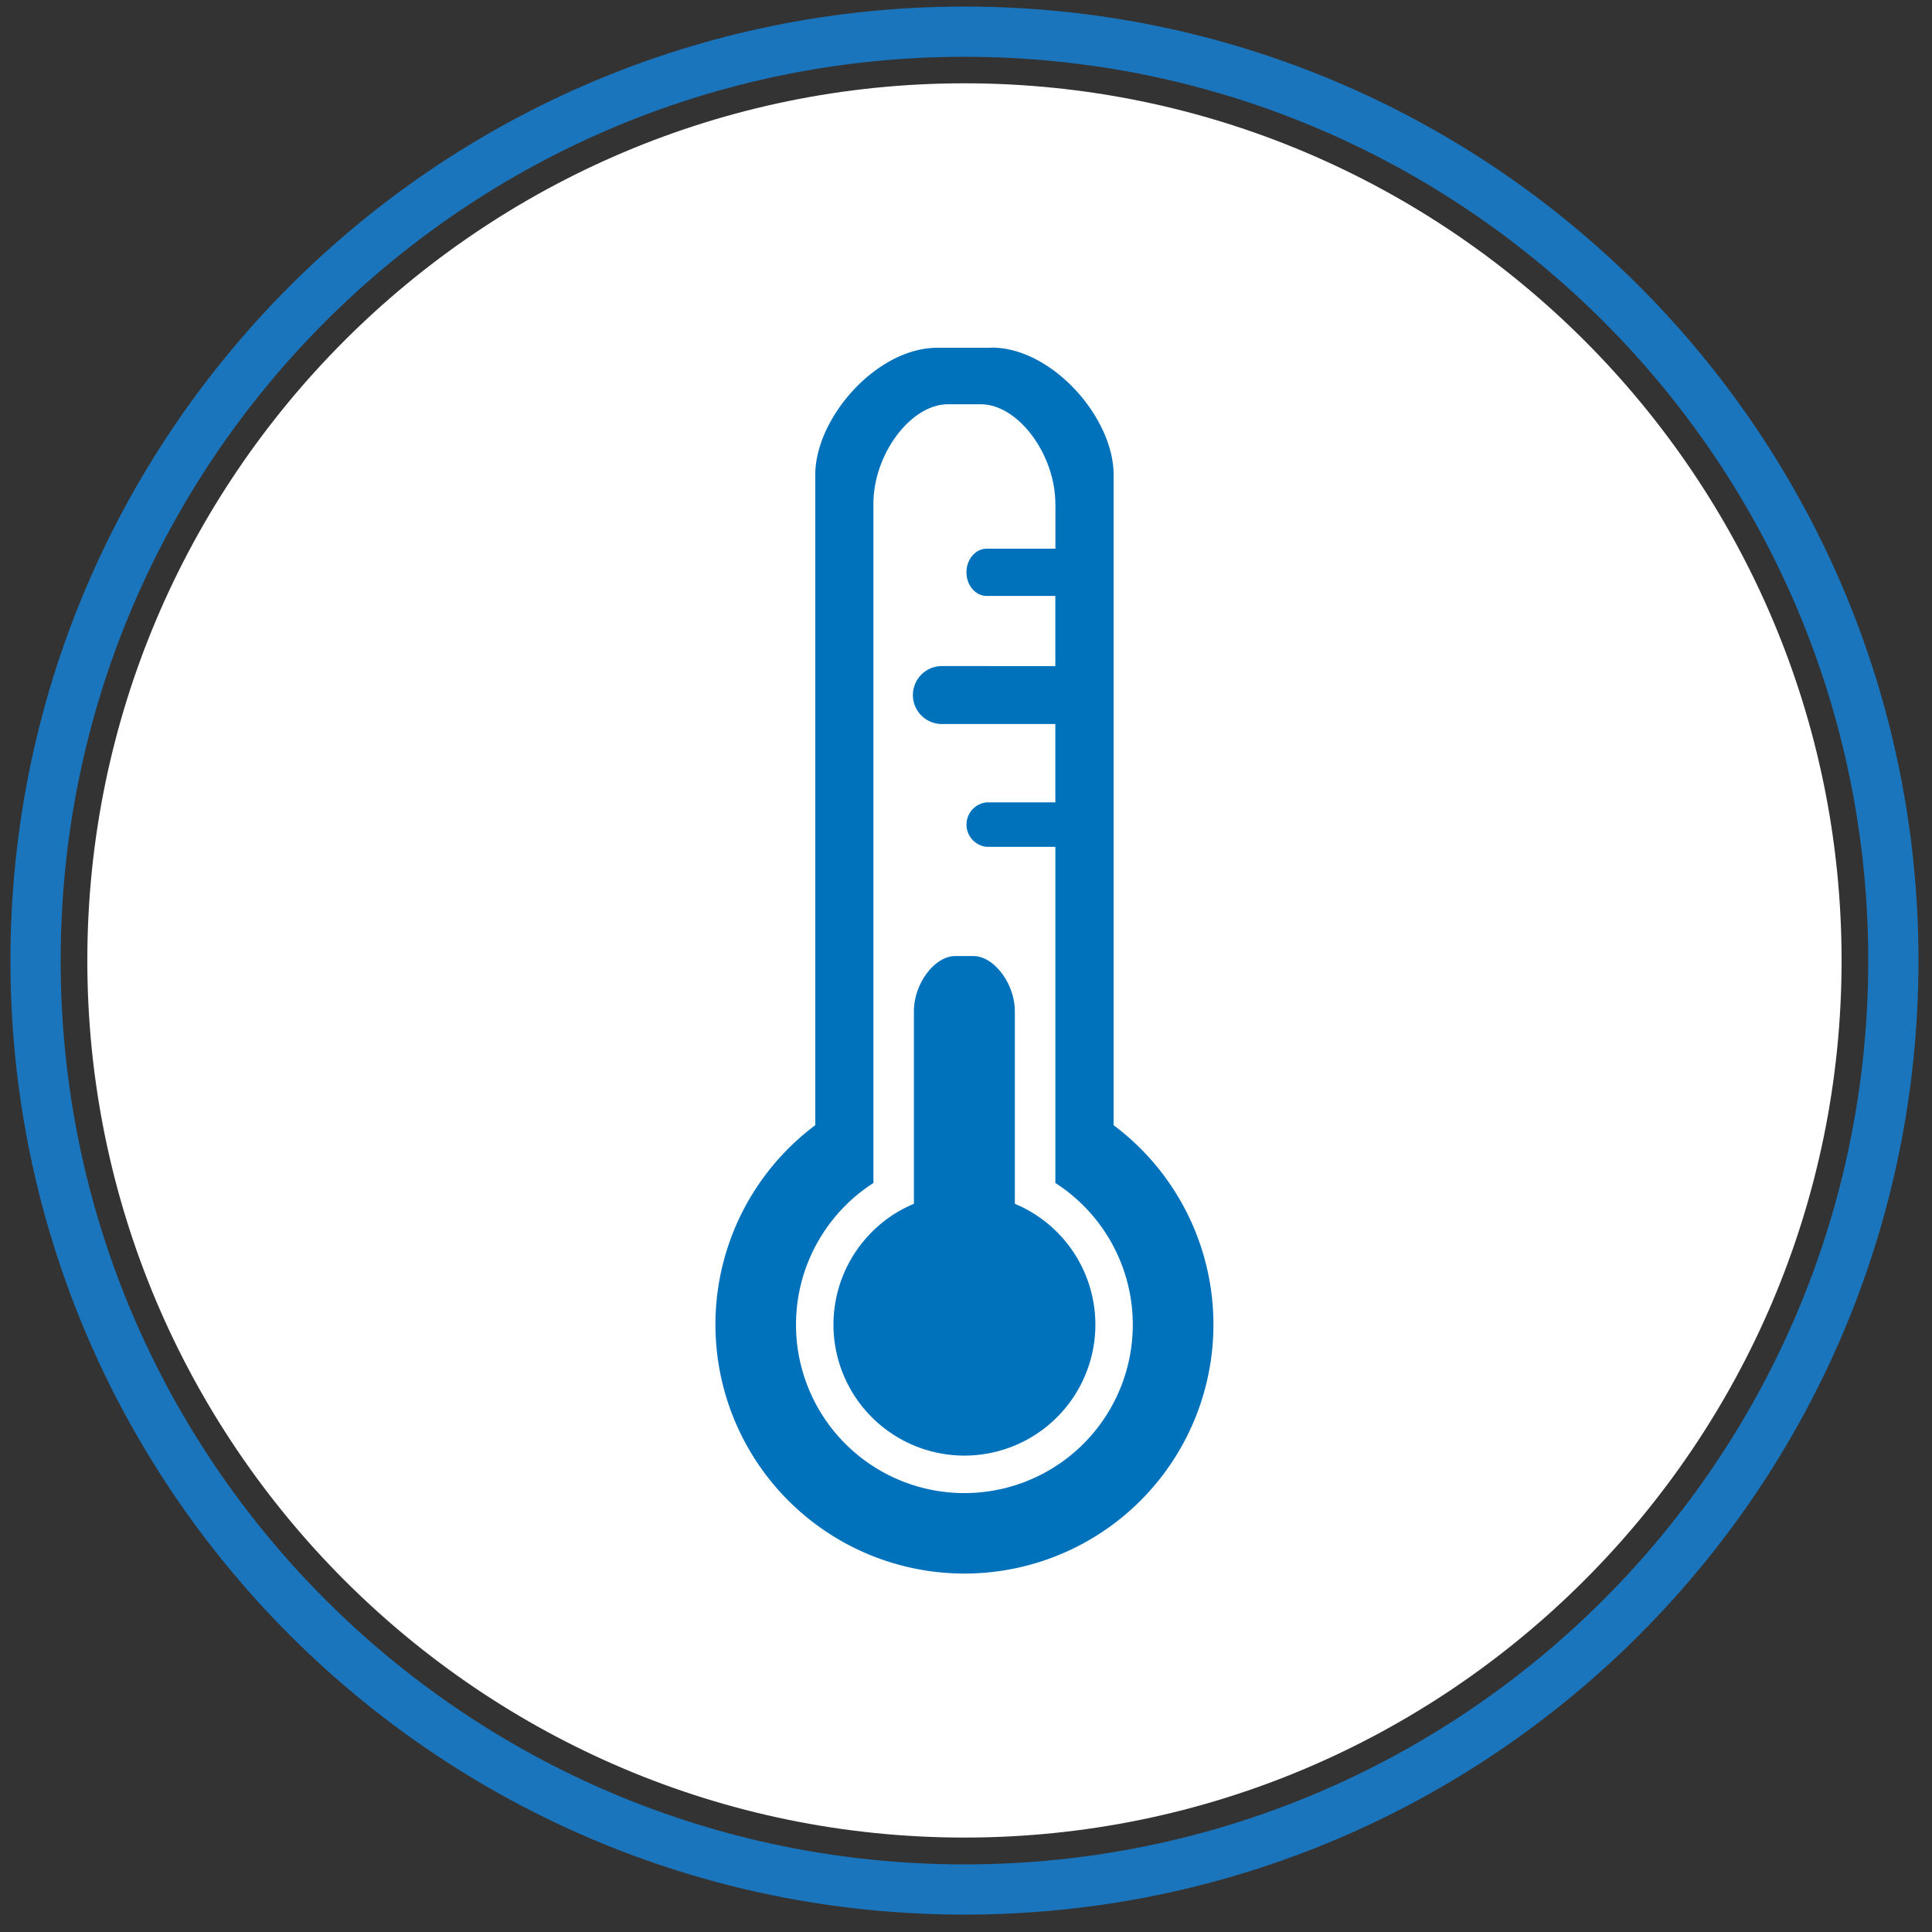
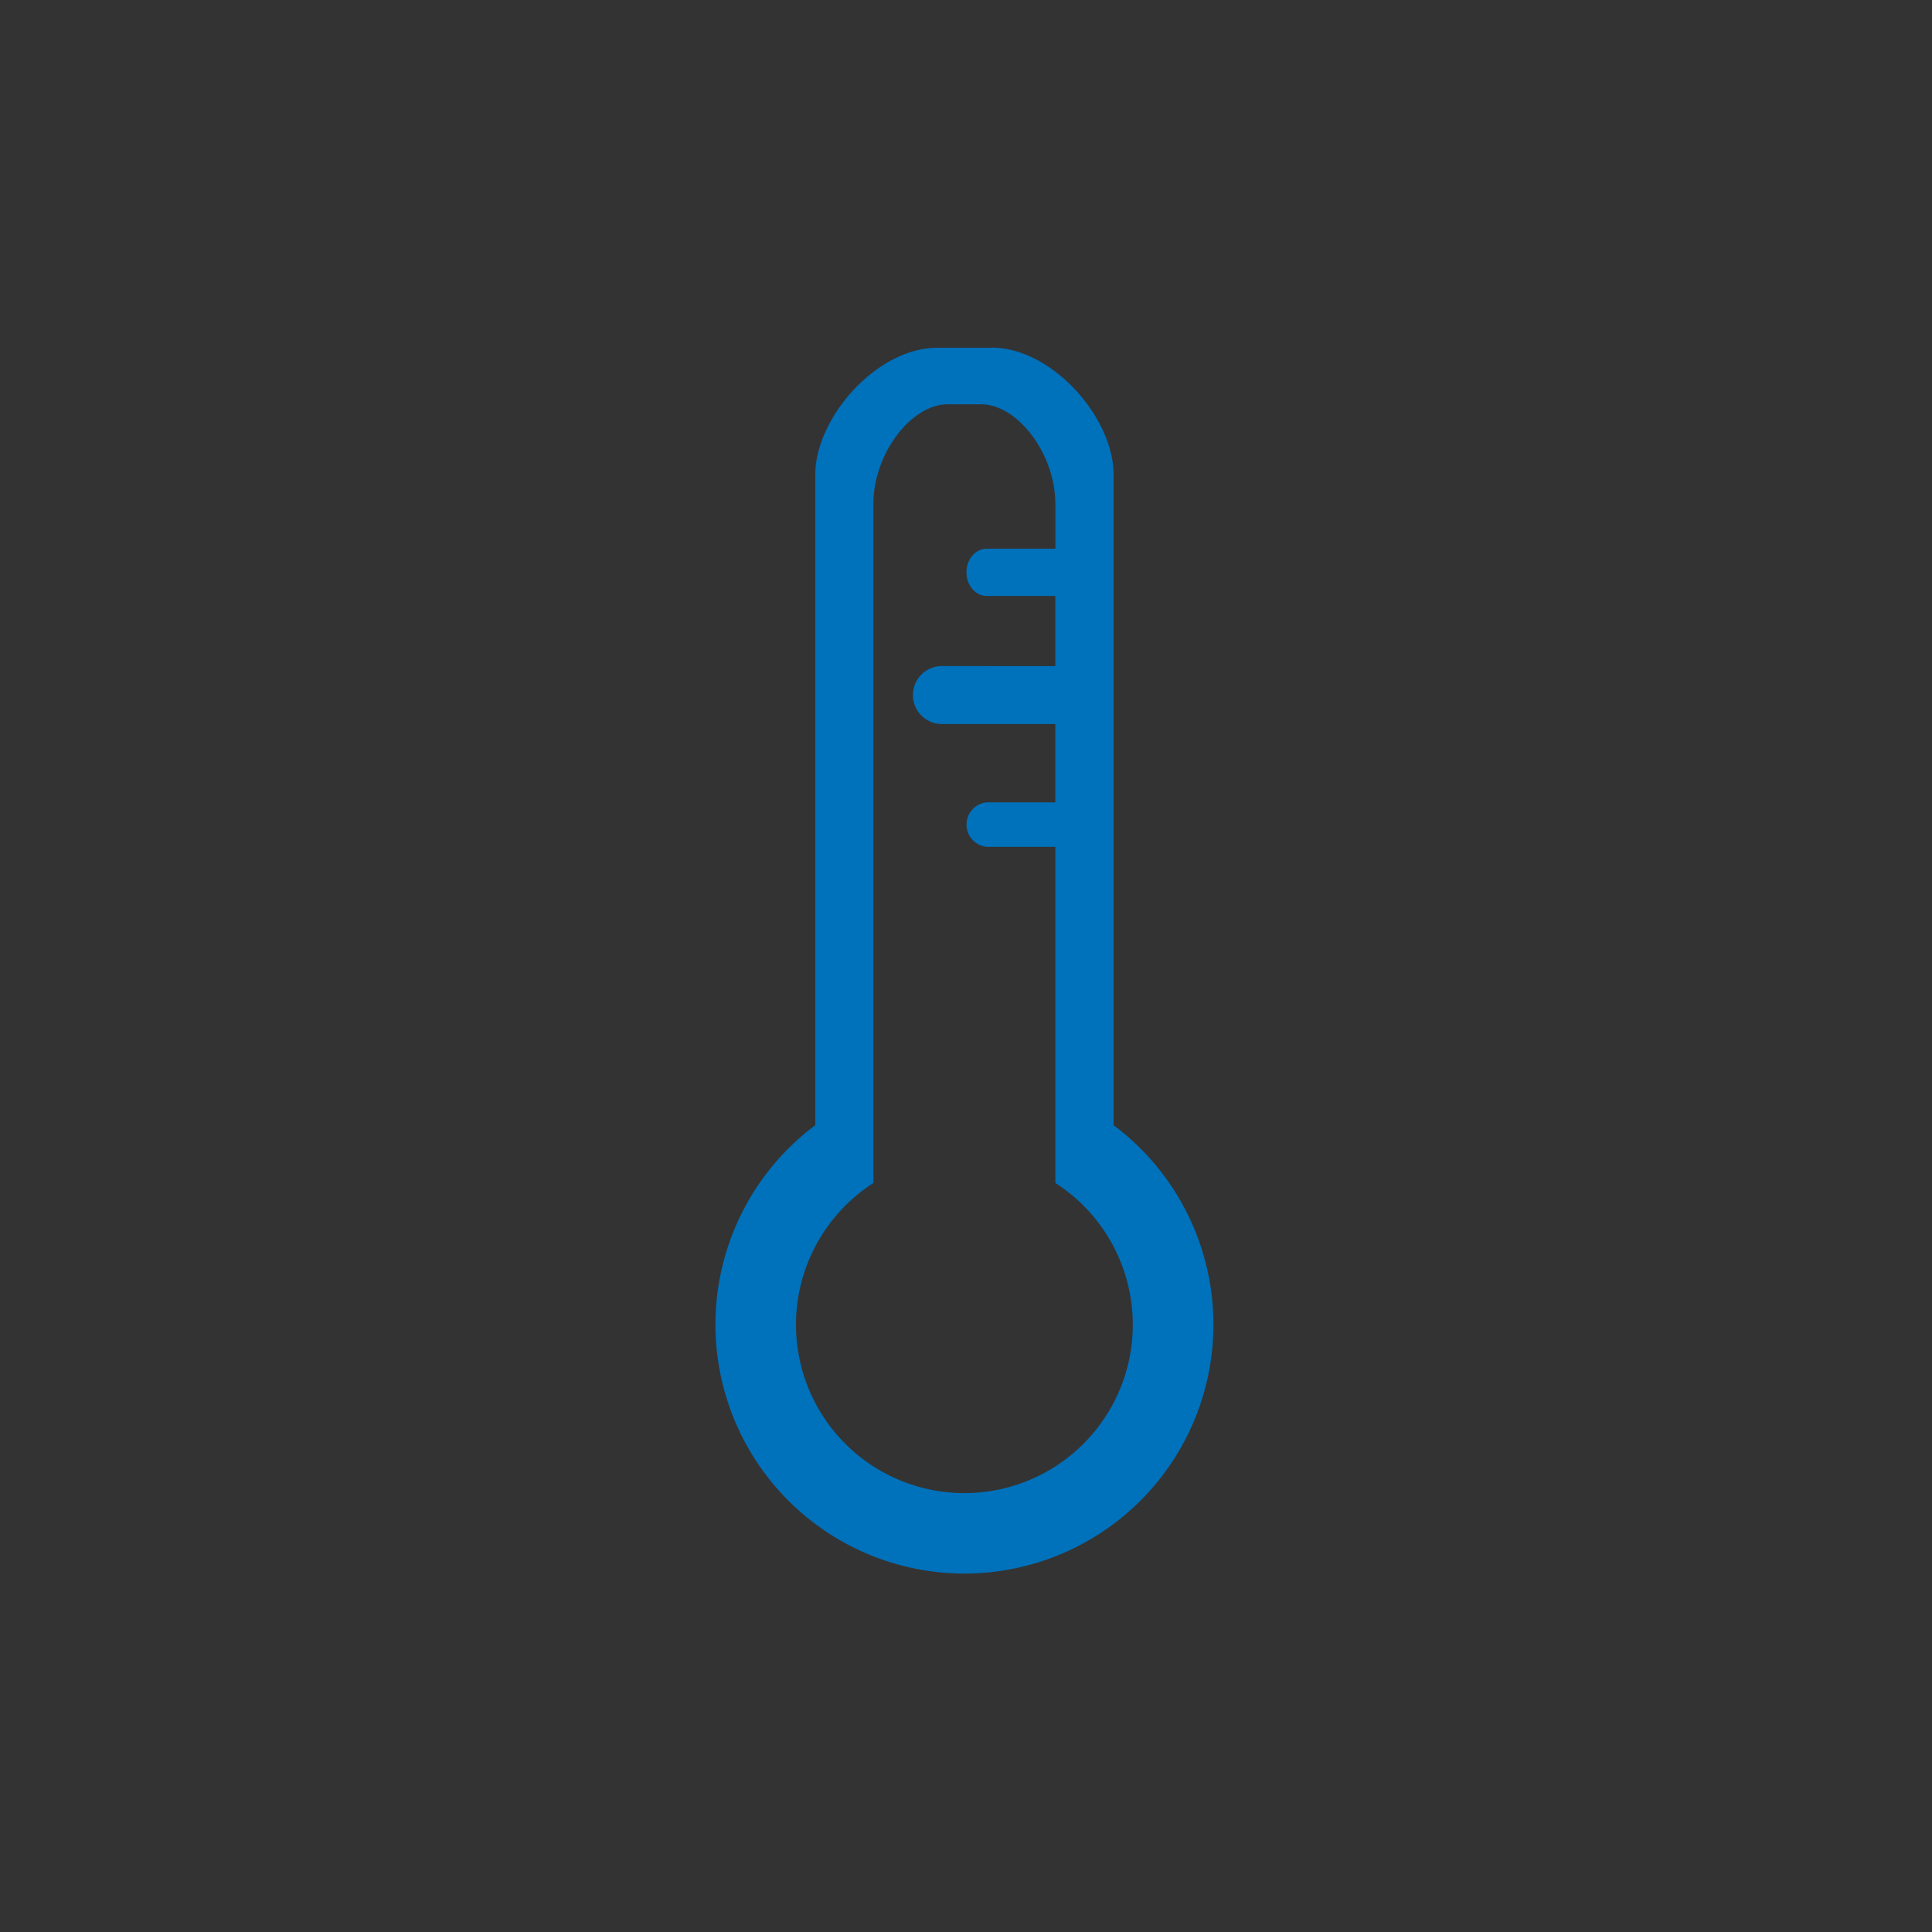
<svg xmlns="http://www.w3.org/2000/svg" id="Layer_1" data-name="Layer 1" viewBox="0 0 500 500">
  <rect x="0" y="0" width="500" height="500" fill="#333333" stroke="none" />
  <defs>
    <style>.cls-1{fill:none;stroke:#1b75bc;stroke-miterlimit:10;stroke-width:13px;}.cls-2{fill:#fff;}.cls-3{fill:#0071bb;}</style>
  </defs>
  <title>consumers-energy-icon-Artboard 4</title>
-   <path class="cls-1" d="M490,248.6C490,381.37,382.36,489,249.6,489S9.2,381.37,9.2,248.6,116.83,8.2,249.6,8.2,490,115.83,490,248.6" />
-   <path class="cls-2" d="M249.6,21.56c125.19,0,227,101.85,227,227s-101.85,227-227,227-227-101.85-227-227,101.85-227,227-227" />
-   <path class="cls-3" d="M252,247.43H247.2c-5.3,0-10.69,7.12-10.68,14.3v49.81a33.5,33.5,0,0,0-10.88,7.3,33.89,33.89,0,1,0,37-7.3V261.73c0-7.17-5.41-14.3-10.71-14.3" />
  <path class="cls-3" d="M256.59,90h-14c-15.67,0-31.59,18.09-31.6,32.9V291.2a64.44,64.44,0,1,0,77.21,0l0-168.35c0-14.79-15.93-32.89-31.58-32.89m16.52,40.4V142H255.37c-2.89,0-5.25,2.73-5.25,6.12s2.35,6.11,5.25,6.11h17.75v18.15H243.76a7.49,7.49,0,0,0,0,15h29.36v20.27H255.37a5.78,5.78,0,0,0,0,11.51h17.76v87a43.58,43.58,0,1,1-47.09,0l0-175.76c0-12.93,9.72-25.77,19.26-25.77h8.56c9.55,0,19.26,12.86,19.26,25.79" />
</svg>